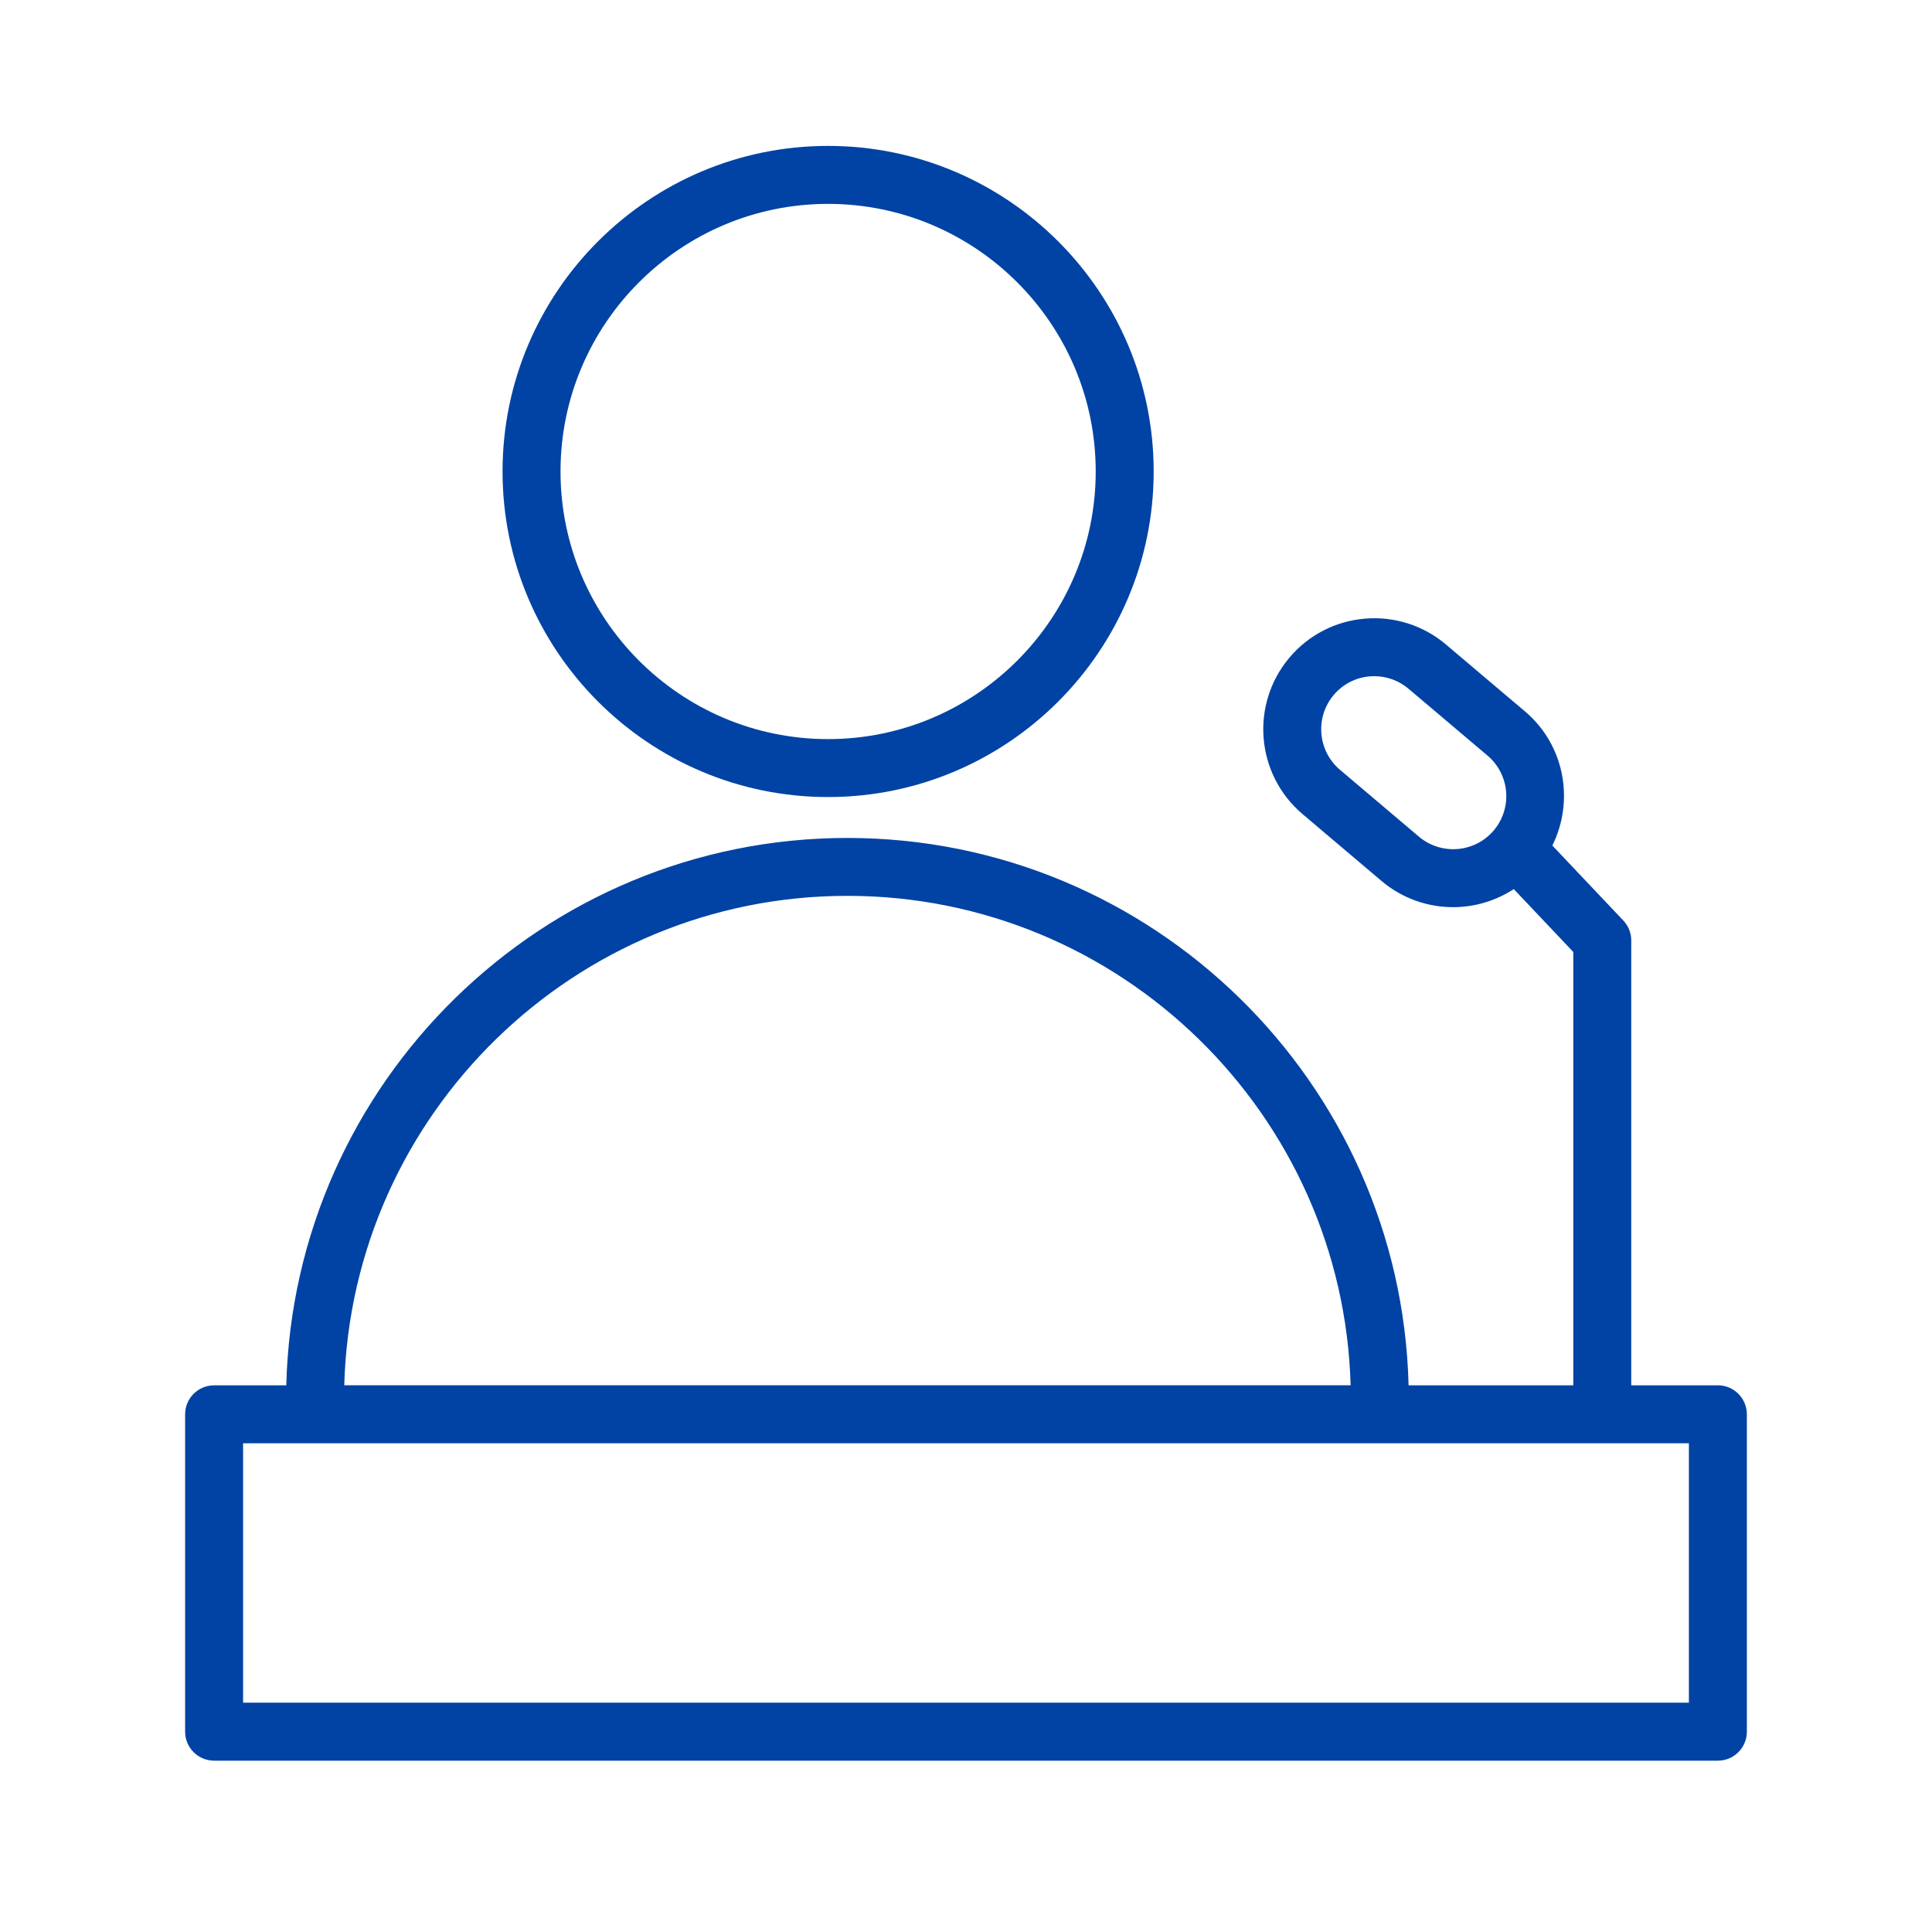
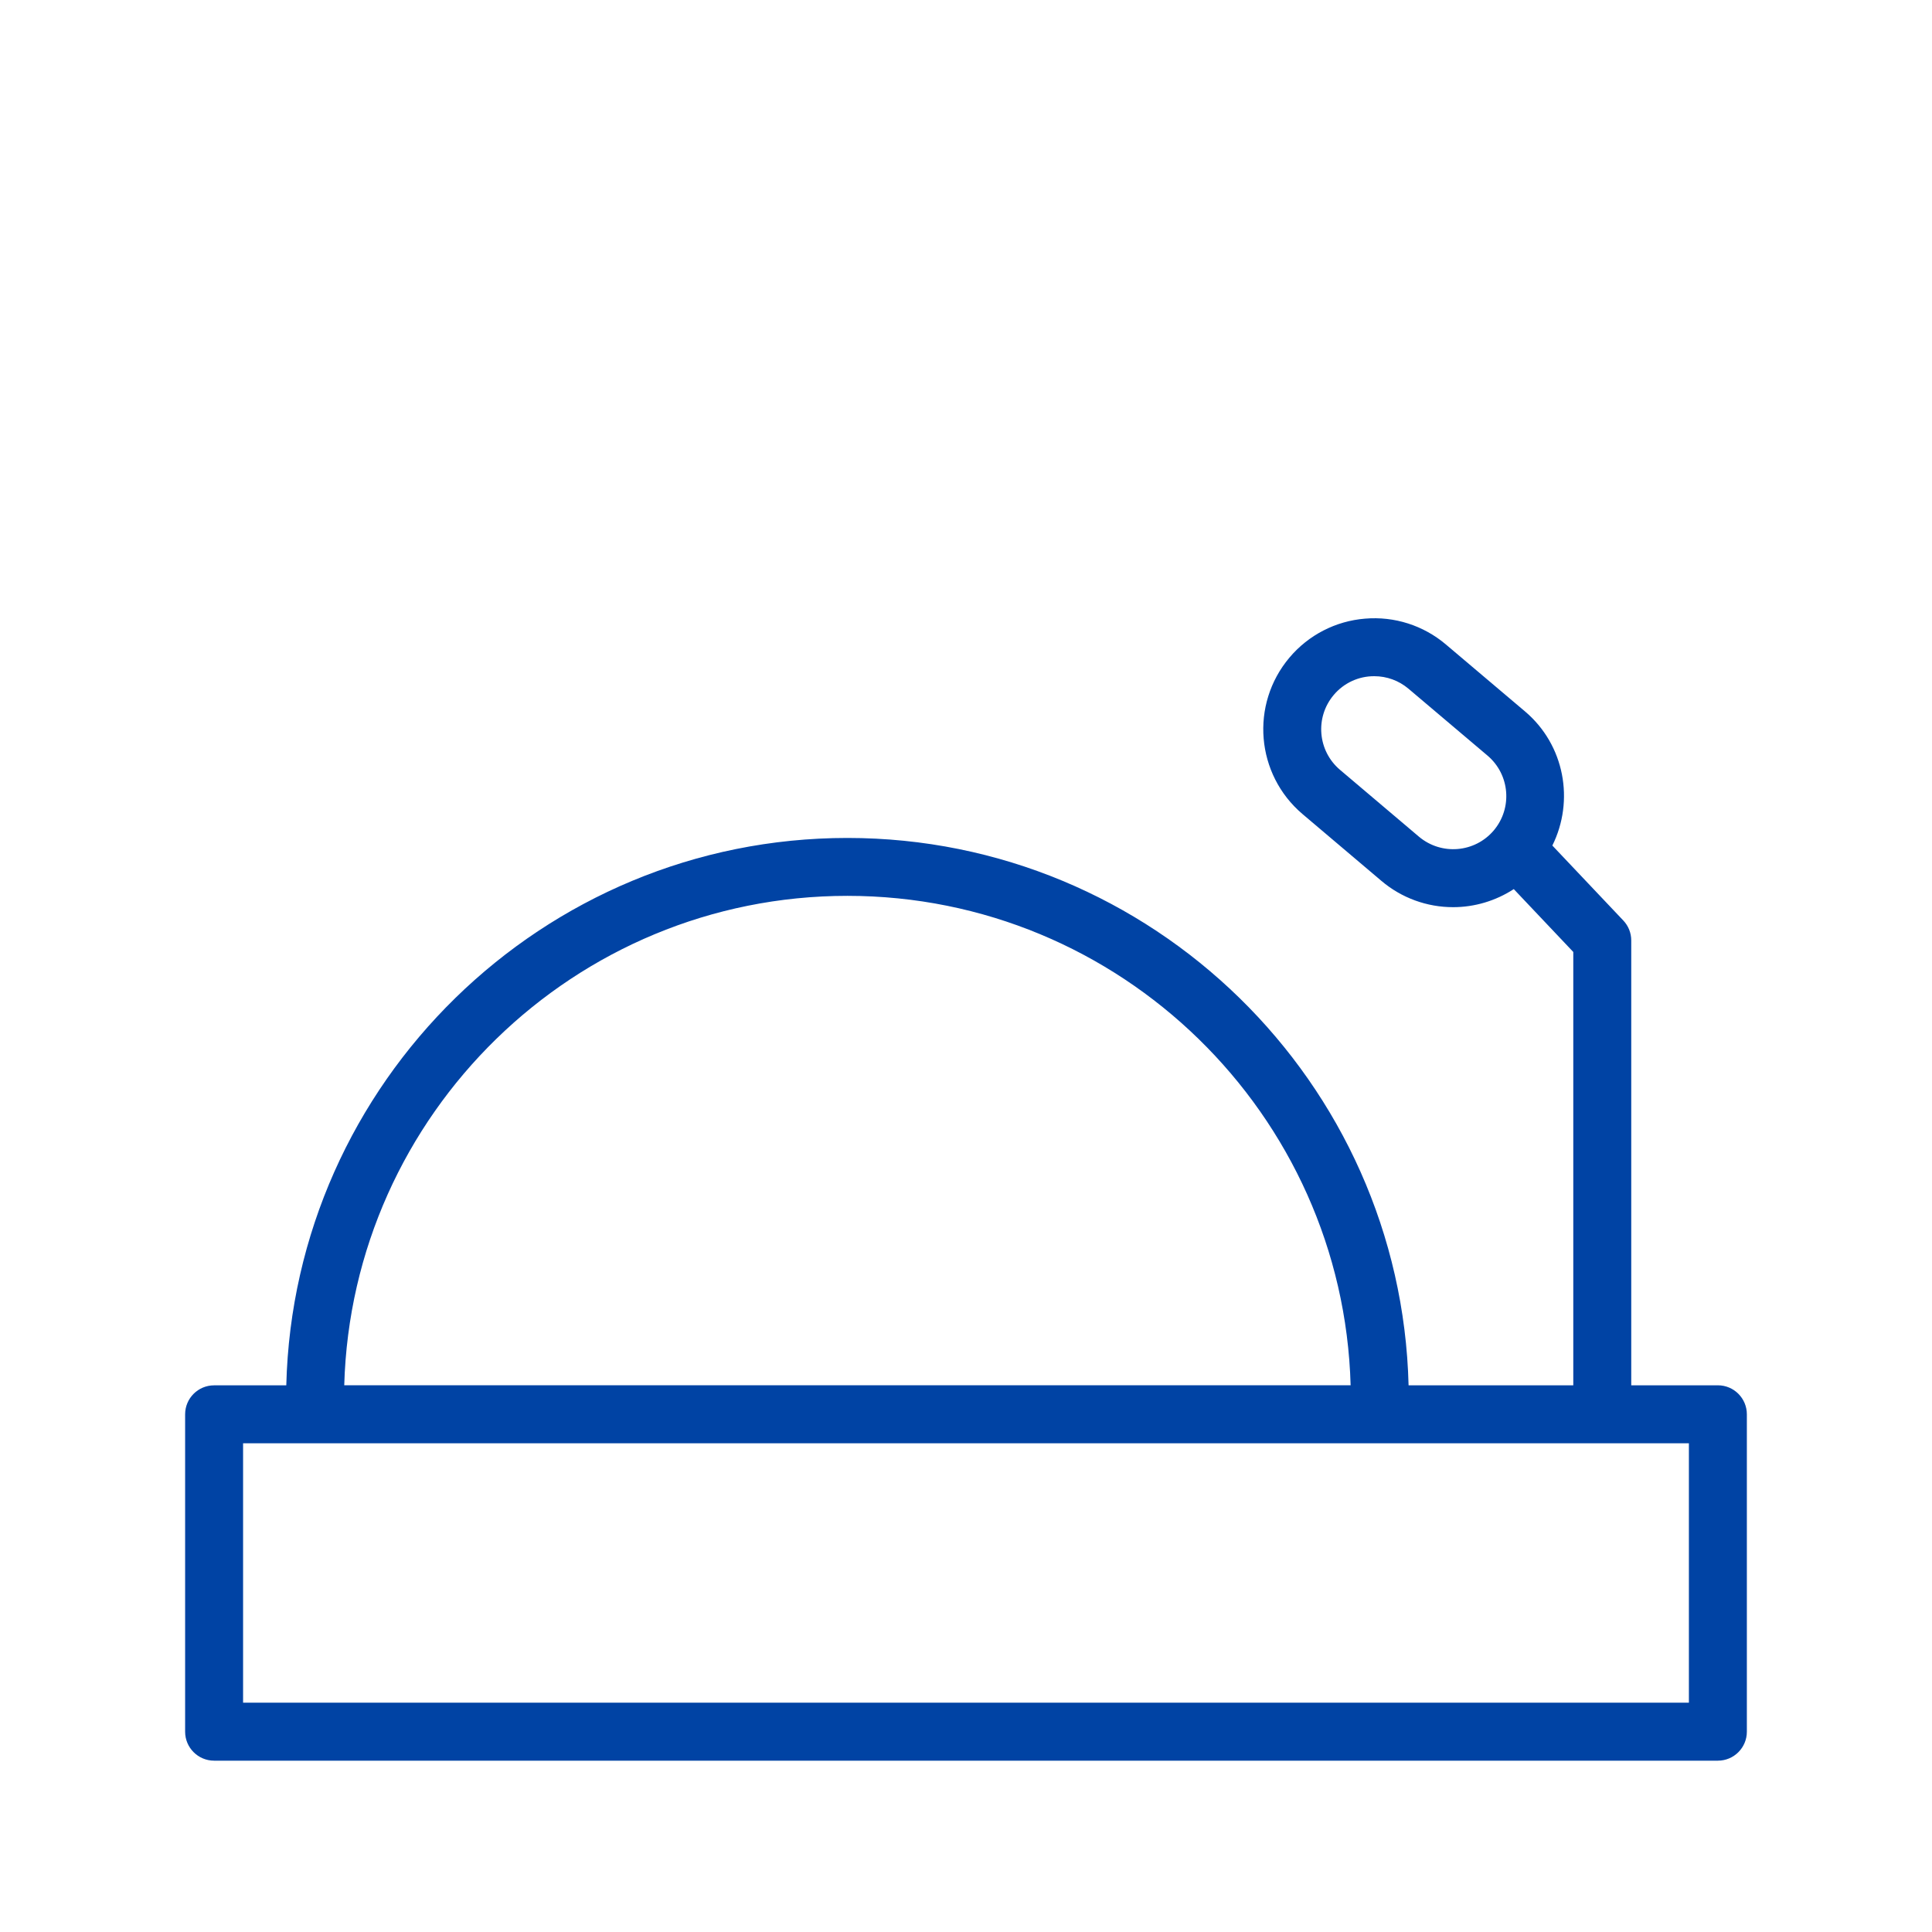
<svg xmlns="http://www.w3.org/2000/svg" viewBox="1950 2450 100 100" width="100" height="100">
-   <path fill="#0043a4" stroke="none" fill-opacity="1" stroke-width="1" stroke-opacity="1" color="rgb(51, 51, 51)" fill-rule="evenodd" font-size-adjust="none" id="tSvg15b0502c860" title="Path 27" d="M 1992.86 2491.255 C 2002.154 2491.255 2009.714 2483.695 2009.714 2474.402 C 2009.714 2465.111 2002.153 2457.552 1992.86 2457.552 C 1983.57 2457.552 1976.012 2465.111 1976.012 2474.402C 1976.012 2483.695 1983.57 2491.255 1992.86 2491.255Z M 1992.86 2460.553 C 2000.5 2460.553 2006.714 2466.766 2006.714 2474.403 C 2006.714 2482.042 2000.499 2488.256 1992.86 2488.256 C 1985.224 2488.256 1979.012 2482.042 1979.012 2474.403C 1979.012 2466.766 1985.224 2460.553 1992.86 2460.553Z" />
  <path fill="#0043a4" stroke="none" fill-opacity="1" stroke-width="1" stroke-opacity="1" color="rgb(51, 51, 51)" fill-rule="evenodd" font-size-adjust="none" id="tSvg749c535184" title="Path 28" d="M 2038.917 2521.703 C 2037.423 2521.703 2035.928 2521.703 2034.433 2521.703 C 2034.433 2514.027 2034.433 2506.351 2034.433 2498.676 C 2034.433 2498.292 2034.287 2497.924 2034.022 2497.645 C 2032.798 2496.351 2031.574 2495.058 2030.349 2493.765 C 2031.5 2491.45 2030.991 2488.563 2028.933 2486.822 C 2027.57 2485.668 2026.207 2484.514 2024.843 2483.361 C 2023.682 2482.374 2022.174 2481.891 2020.655 2482.021 C 2019.134 2482.143 2017.725 2482.869 2016.742 2484.037 C 2014.698 2486.462 2015 2490.083 2017.418 2492.136 C 2018.781 2493.29 2020.144 2494.444 2021.507 2495.599 C 2022.544 2496.476 2023.858 2496.957 2025.216 2496.955 C 2026.316 2496.955 2027.408 2496.634 2028.353 2496.02 C 2029.38 2497.104 2030.407 2498.189 2031.433 2499.274 C 2031.433 2506.751 2031.433 2514.228 2031.433 2521.705 C 2028.592 2521.705 2025.75 2521.705 2022.908 2521.705 C 2022.517 2506.017 2009.642 2493.372 1993.861 2493.372 C 1978.082 2493.372 1965.209 2506.017 1964.818 2521.705 C 1963.573 2521.705 1962.328 2521.705 1961.082 2521.705 C 1960.254 2521.705 1959.582 2522.376 1959.582 2523.205 C 1959.582 2528.68 1959.582 2534.156 1959.582 2539.632 C 1959.582 2540.46 1960.254 2541.132 1961.082 2541.132 C 1987.027 2541.132 2012.972 2541.132 2038.917 2541.132 C 2039.746 2541.132 2040.417 2540.46 2040.417 2539.632 C 2040.417 2534.156 2040.417 2528.68 2040.417 2523.205C 2040.417 2522.375 2039.745 2521.703 2038.917 2521.703Z M 2023.445 2493.307 C 2022.082 2492.152 2020.719 2490.998 2019.356 2489.844 C 2018.2 2488.862 2018.056 2487.131 2019.033 2485.972 C 2019.554 2485.351 2020.324 2484.995 2021.134 2485 C 2021.782 2485 2022.405 2485.227 2022.905 2485.65 C 2024.269 2486.803 2025.632 2487.957 2026.995 2489.111 C 2028.152 2490.093 2028.295 2491.825 2027.316 2492.984C 2026.335 2494.139 2024.605 2494.283 2023.445 2493.307Z M 1993.861 2496.369 C 2007.988 2496.369 2019.518 2507.668 2019.908 2521.702 C 2002.545 2521.702 1985.182 2521.702 1967.818 2521.702C 1968.207 2507.669 1979.736 2496.369 1993.861 2496.369Z M 2037.417 2538.13 C 2012.472 2538.13 1987.527 2538.13 1962.582 2538.13 C 1962.582 2533.654 1962.582 2529.178 1962.582 2524.703 C 1987.527 2524.703 2012.472 2524.703 2037.417 2524.703C 2037.417 2529.178 2037.417 2533.654 2037.417 2538.13Z" />
  <defs> </defs>
</svg>